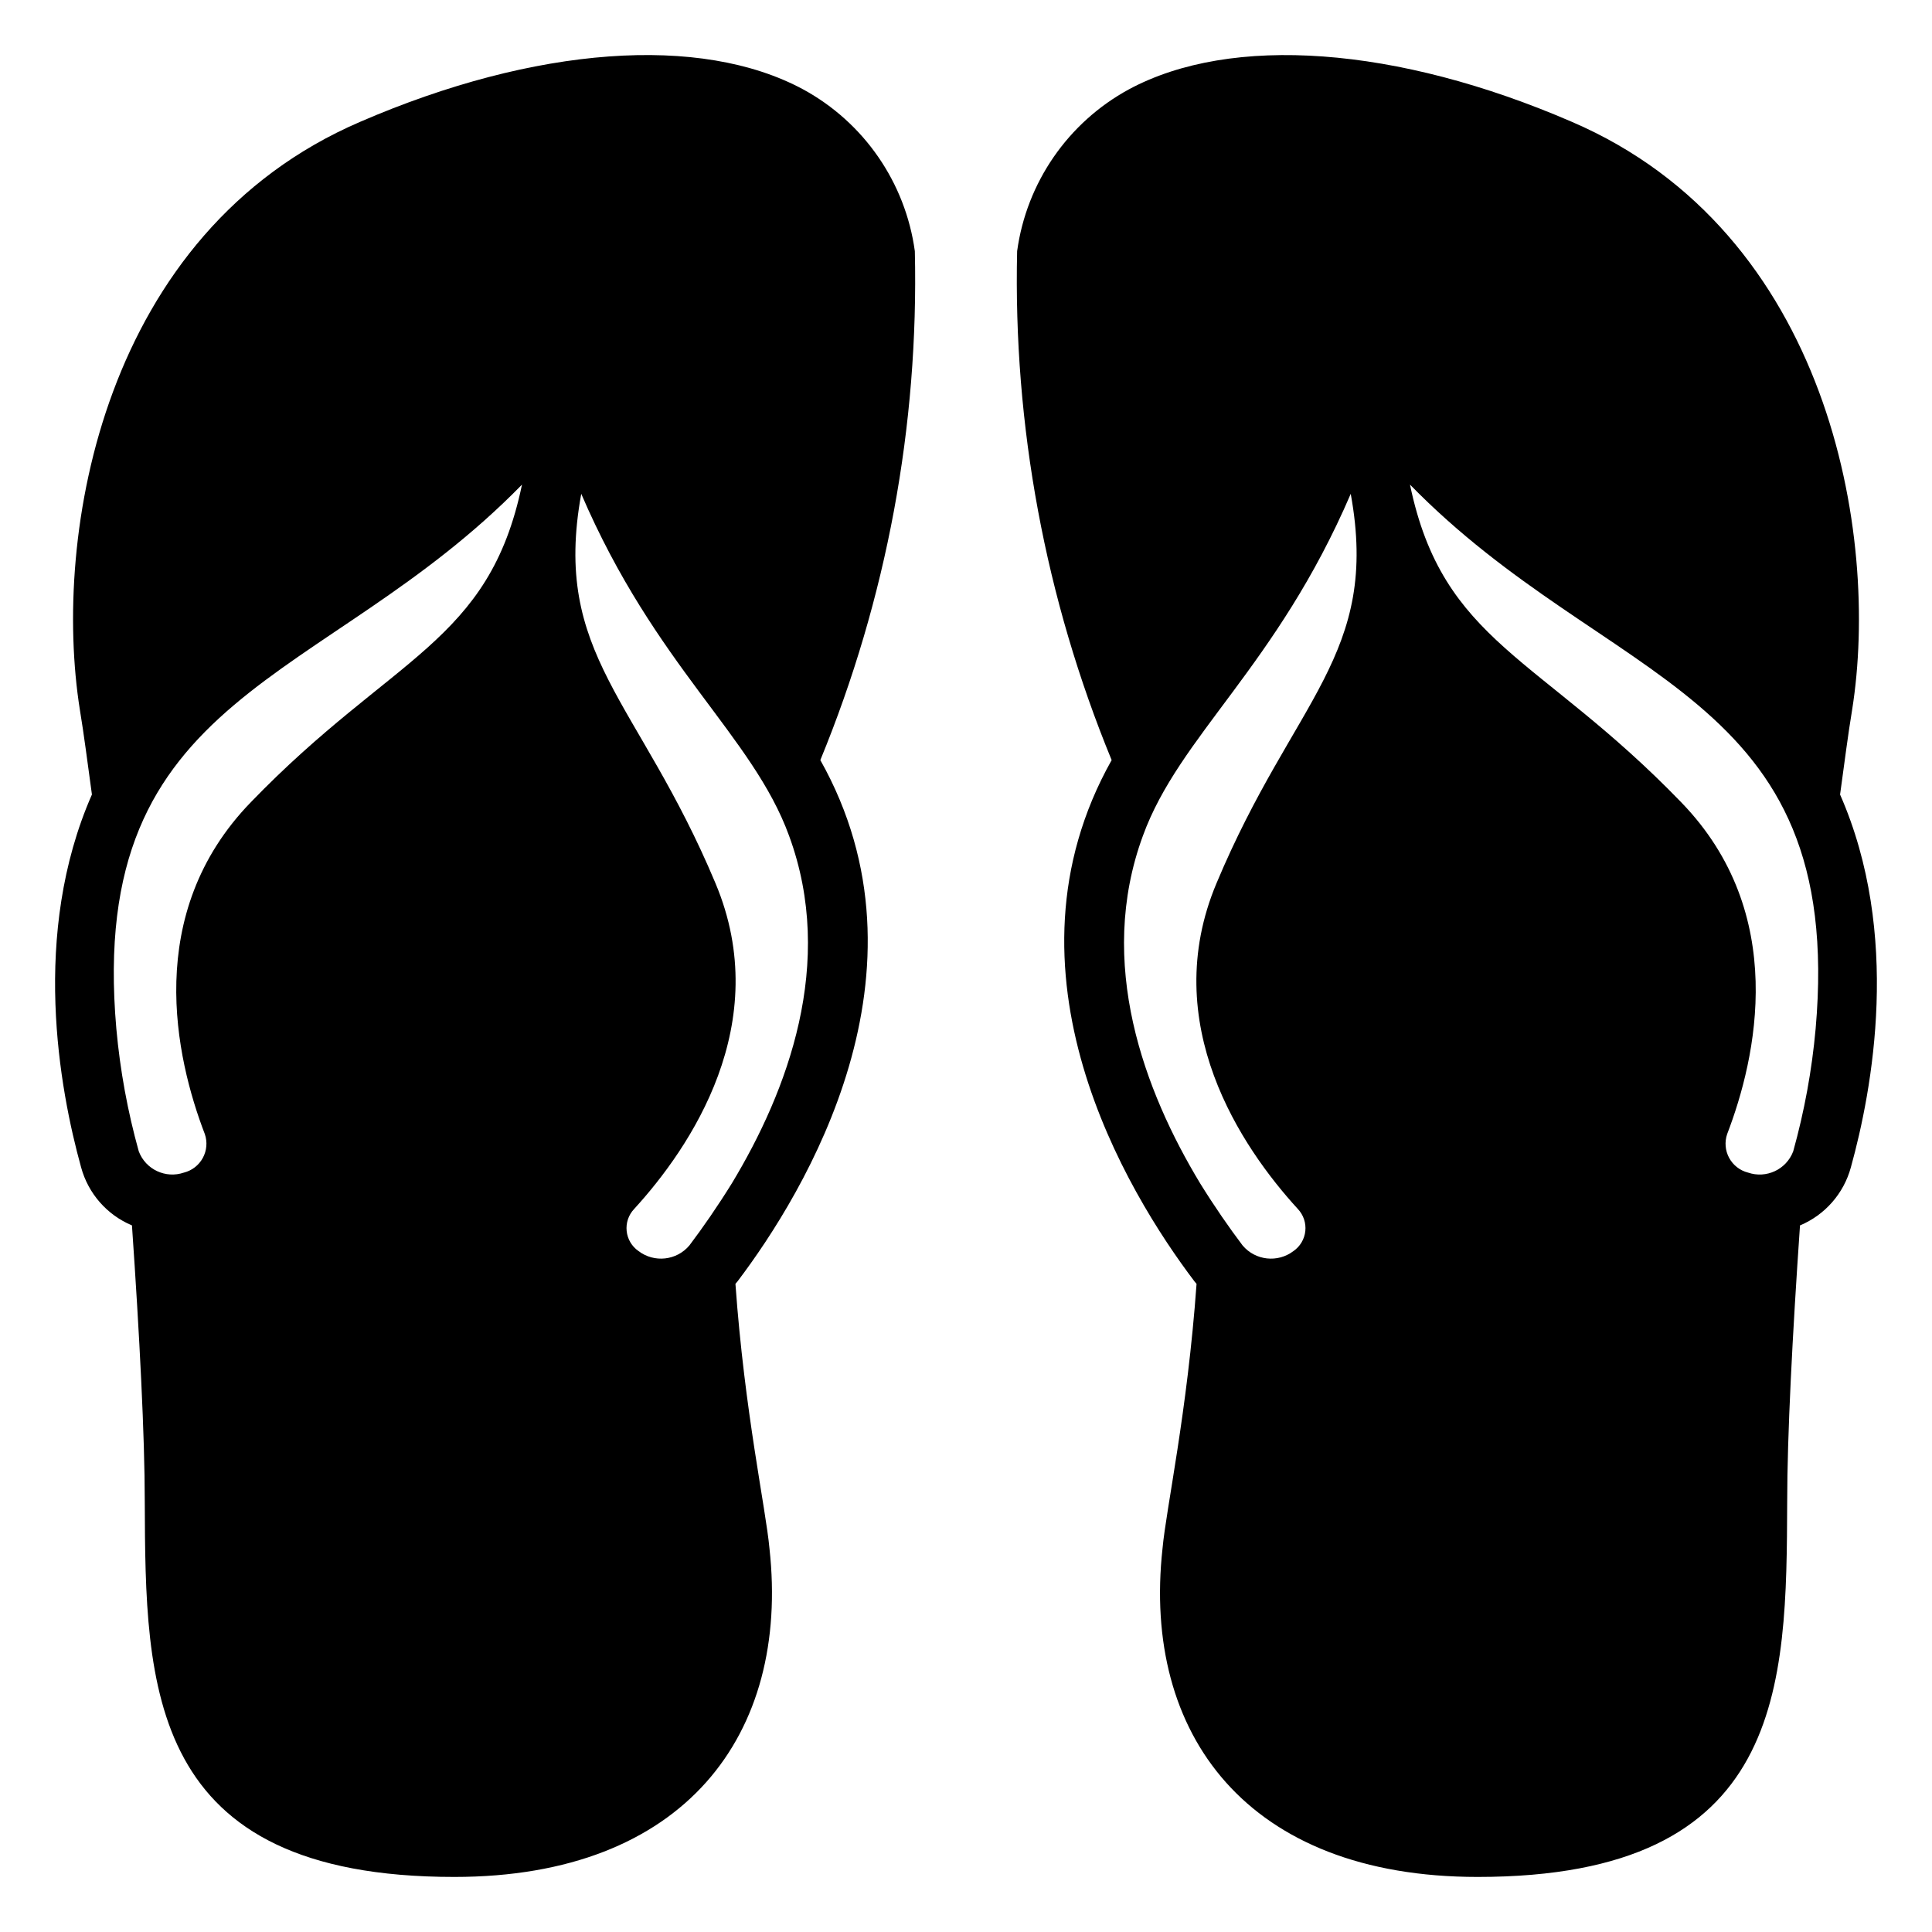
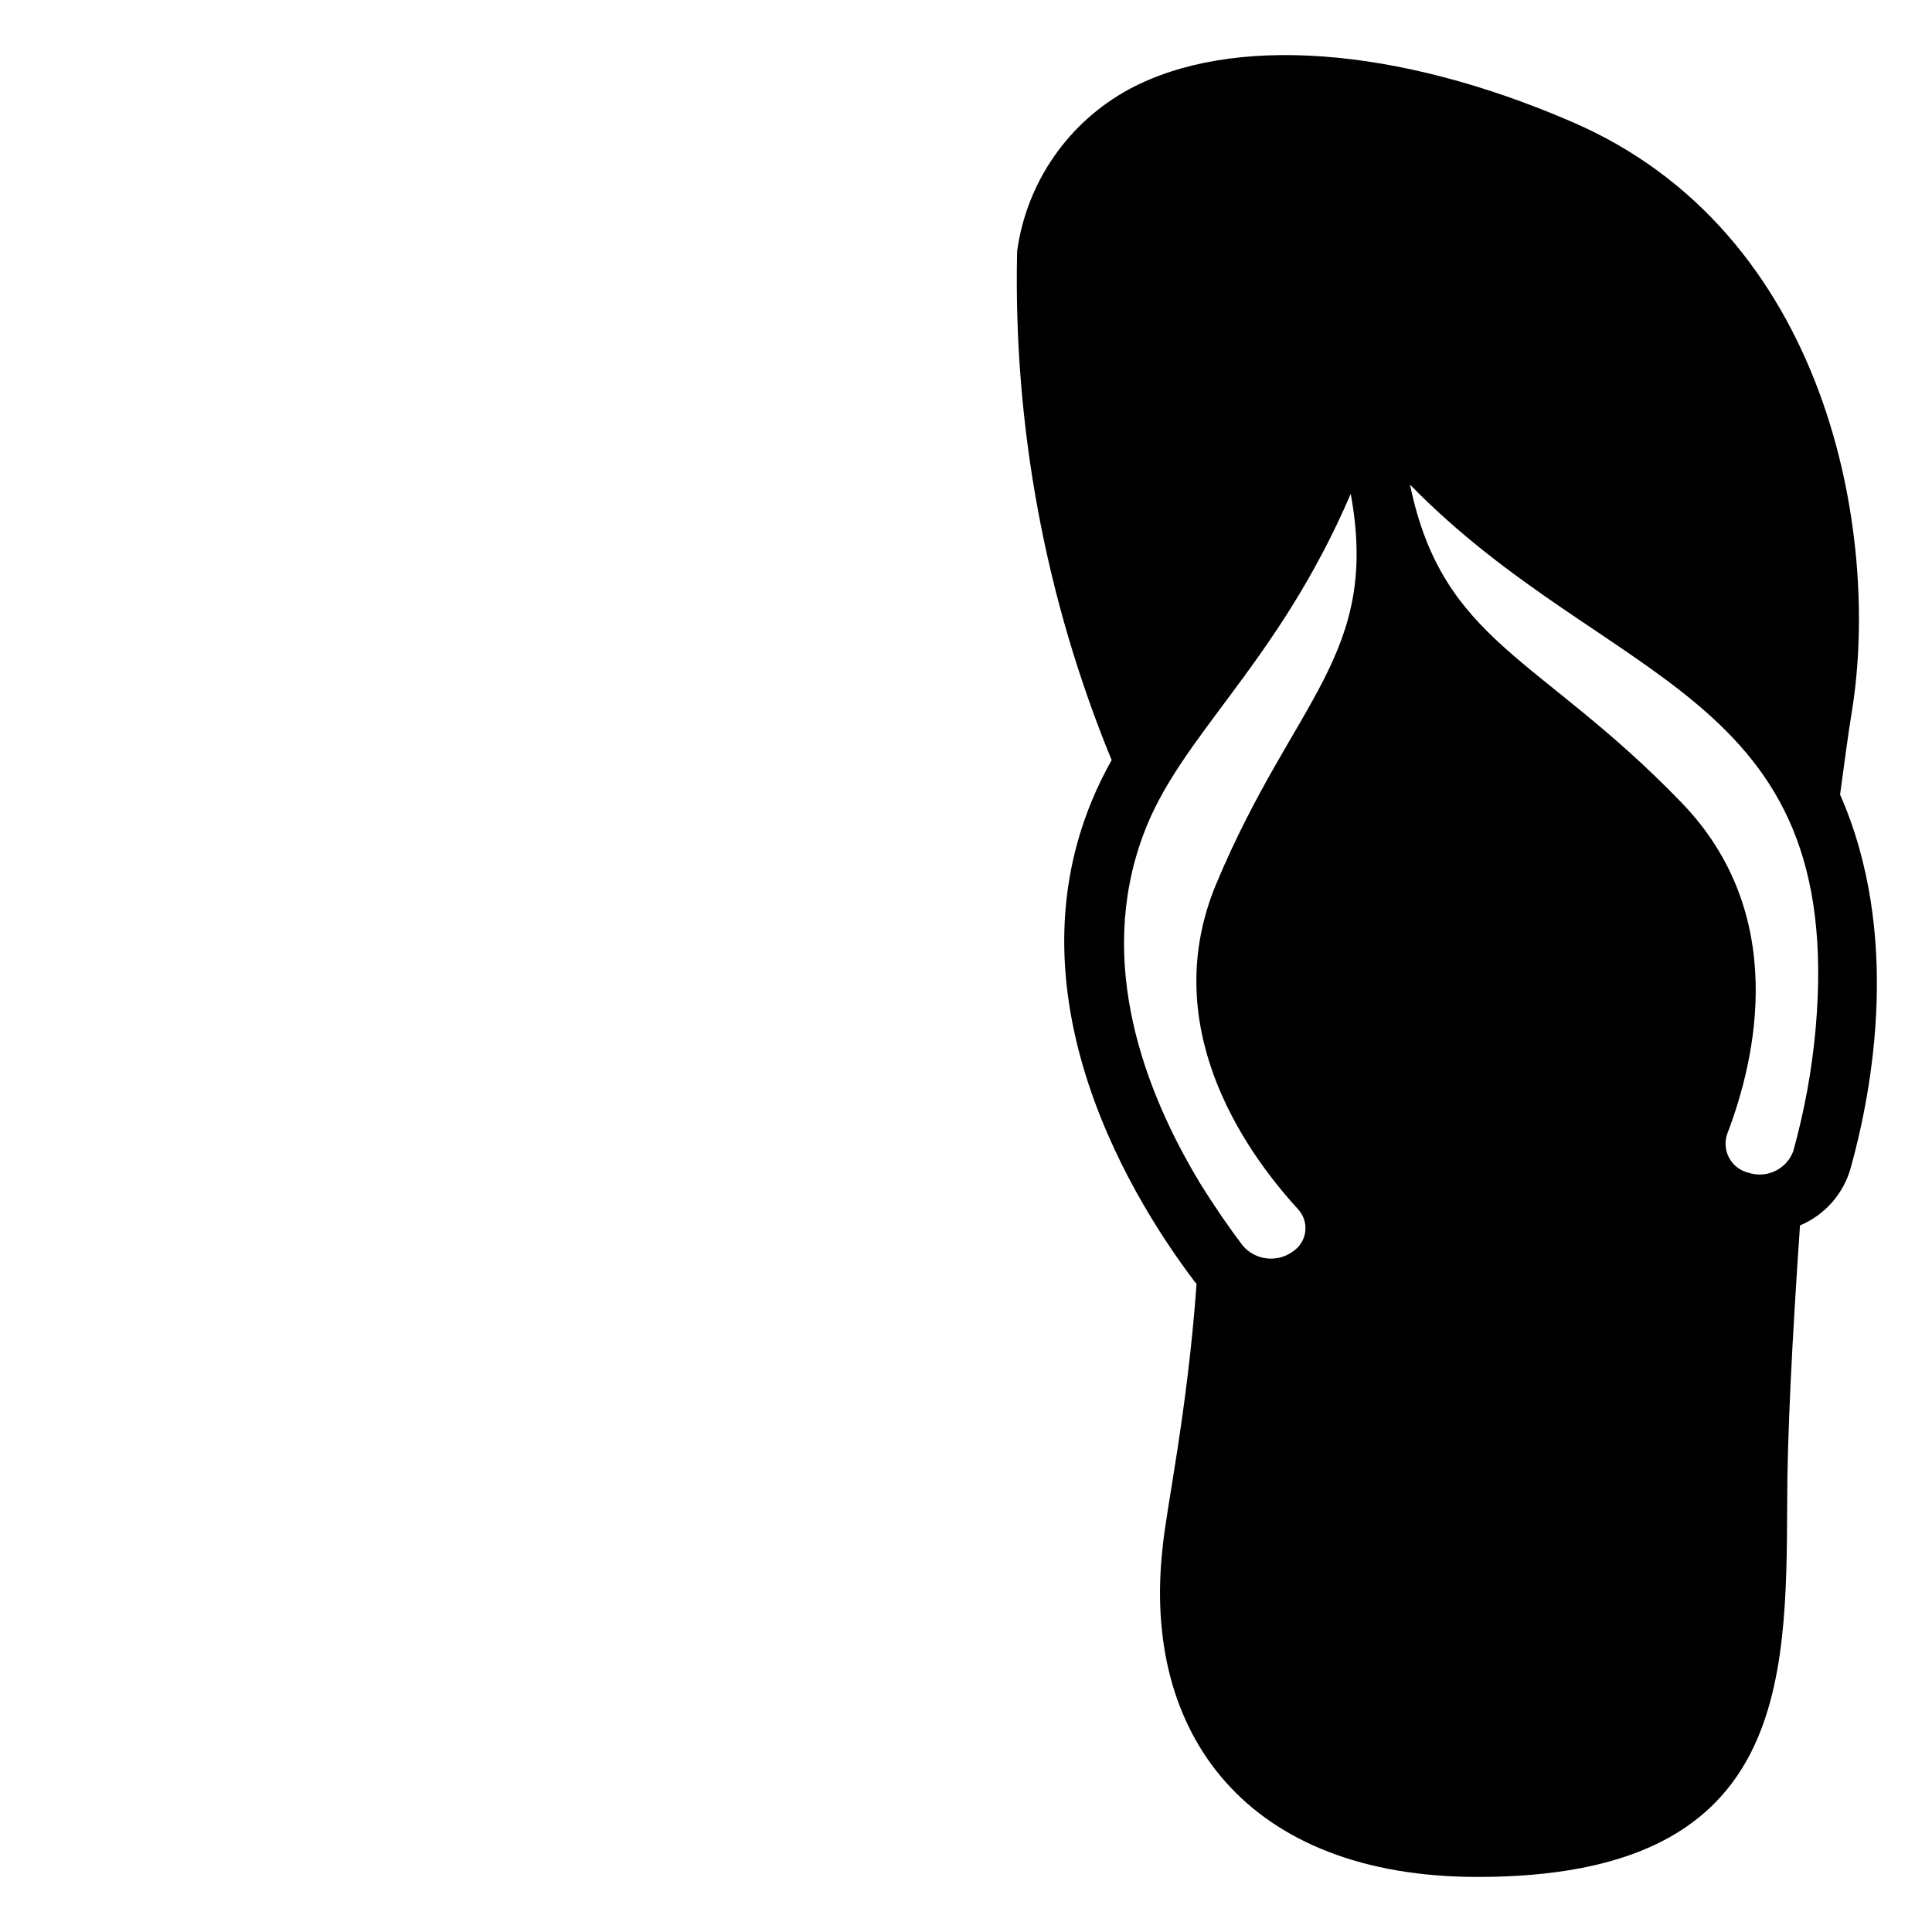
<svg xmlns="http://www.w3.org/2000/svg" fill="#000000" width="800px" height="800px" version="1.1" viewBox="144 144 512 512">
  <g>
    <path d="m631.64 354.56c1.168-8.488 2.121-16.023 3.184-22.391 7.43-46.586-6.156-126.6-74.285-155.89-46.379-20.055-90.207-23.238-117.38-8.594-16.121 8.773-27.113 24.688-29.609 42.871-1.062 46.211 7.465 92.137 25.047 134.88-31.52 56.031 4.031 114.5 21.969 138.17 0.211 0.211 0.32 0.426 0.531 0.637-2.43 34.004-8.055 59.527-9.02 70.145-5.418 49.18 22.379 87.02 83.516 87.02 81.715 0 81.82-50.516 82.031-99.438 0-17.297 1.379-44.039 3.394-73.223h0.004c6.621-2.777 11.594-8.457 13.477-15.387 5.731-20.695 13.371-61.867-2.863-98.801zm-143.69 109.84c1.477 1.566 2.199 3.699 1.973 5.84-0.223 2.141-1.371 4.078-3.141 5.305-4.172 3.172-10.098 2.519-13.477-1.484-3.609-4.777-7.43-10.293-11.25-16.449-14.75-24.406-27.594-58.367-15.176-92.113 9.648-26.531 35.434-44.891 55.078-90.629 7.781 42.719-15.152 54.457-35.551 103.15-15.707 37.246 6.684 70.145 21.543 86.379zm137.21-47.754c-0.988 10.984-2.981 21.852-5.941 32.473-1.816 4.812-7.133 7.301-11.992 5.625-2.129-0.543-3.938-1.953-4.984-3.887-1.047-1.934-1.242-4.219-0.535-6.301 7.746-20.164 16.449-58.473-12.203-87.977-37.613-38.934-63.113-42.09-71.844-84.156 52.48 53.789 115.43 54.121 107.5 144.22z" />
-     <path d="m386.44 210.55c-2.496-18.184-13.484-34.098-29.609-42.871-27.168-14.645-70.996-11.461-117.37 8.598-68.133 29.289-81.715 109.3-74.285 155.89 1.062 6.367 2.016 13.902 3.184 22.391-16.238 36.93-8.598 78.105-2.867 98.801 1.883 6.93 6.856 12.609 13.477 15.387 2.016 29.184 3.394 55.926 3.394 73.223 0.215 48.926 0.32 99.438 82.035 99.438 61.137 0 88.934-37.84 83.52-87.02-0.965-10.621-6.59-36.141-9.02-70.145 0.211-0.211 0.316-0.426 0.531-0.637 17.934-23.664 53.484-82.137 21.969-138.17h-0.004c17.586-42.746 26.113-88.672 25.047-134.88zm-175.95 146.03c-28.652 29.504-19.953 67.812-12.203 87.977v-0.004c0.707 2.082 0.516 4.367-0.535 6.301-1.047 1.934-2.852 3.344-4.984 3.887-4.859 1.676-10.172-0.812-11.992-5.625-2.961-10.621-4.949-21.488-5.941-32.473-7.922-90.102 55.02-90.438 107.5-144.22-8.734 42.066-34.234 45.219-71.848 84.156zm127.45 101.03c-3.82 6.156-7.641 11.672-11.25 16.449-3.379 4.004-9.305 4.656-13.477 1.484-1.77-1.227-2.918-3.16-3.141-5.305-0.227-2.141 0.496-4.273 1.973-5.836 14.859-16.238 37.25-49.133 21.543-86.383-20.398-48.695-43.332-60.43-35.551-103.15 19.645 45.738 45.43 64.098 55.078 90.629 12.418 33.746-0.426 67.703-15.176 92.113z" />
  </g>
</svg>